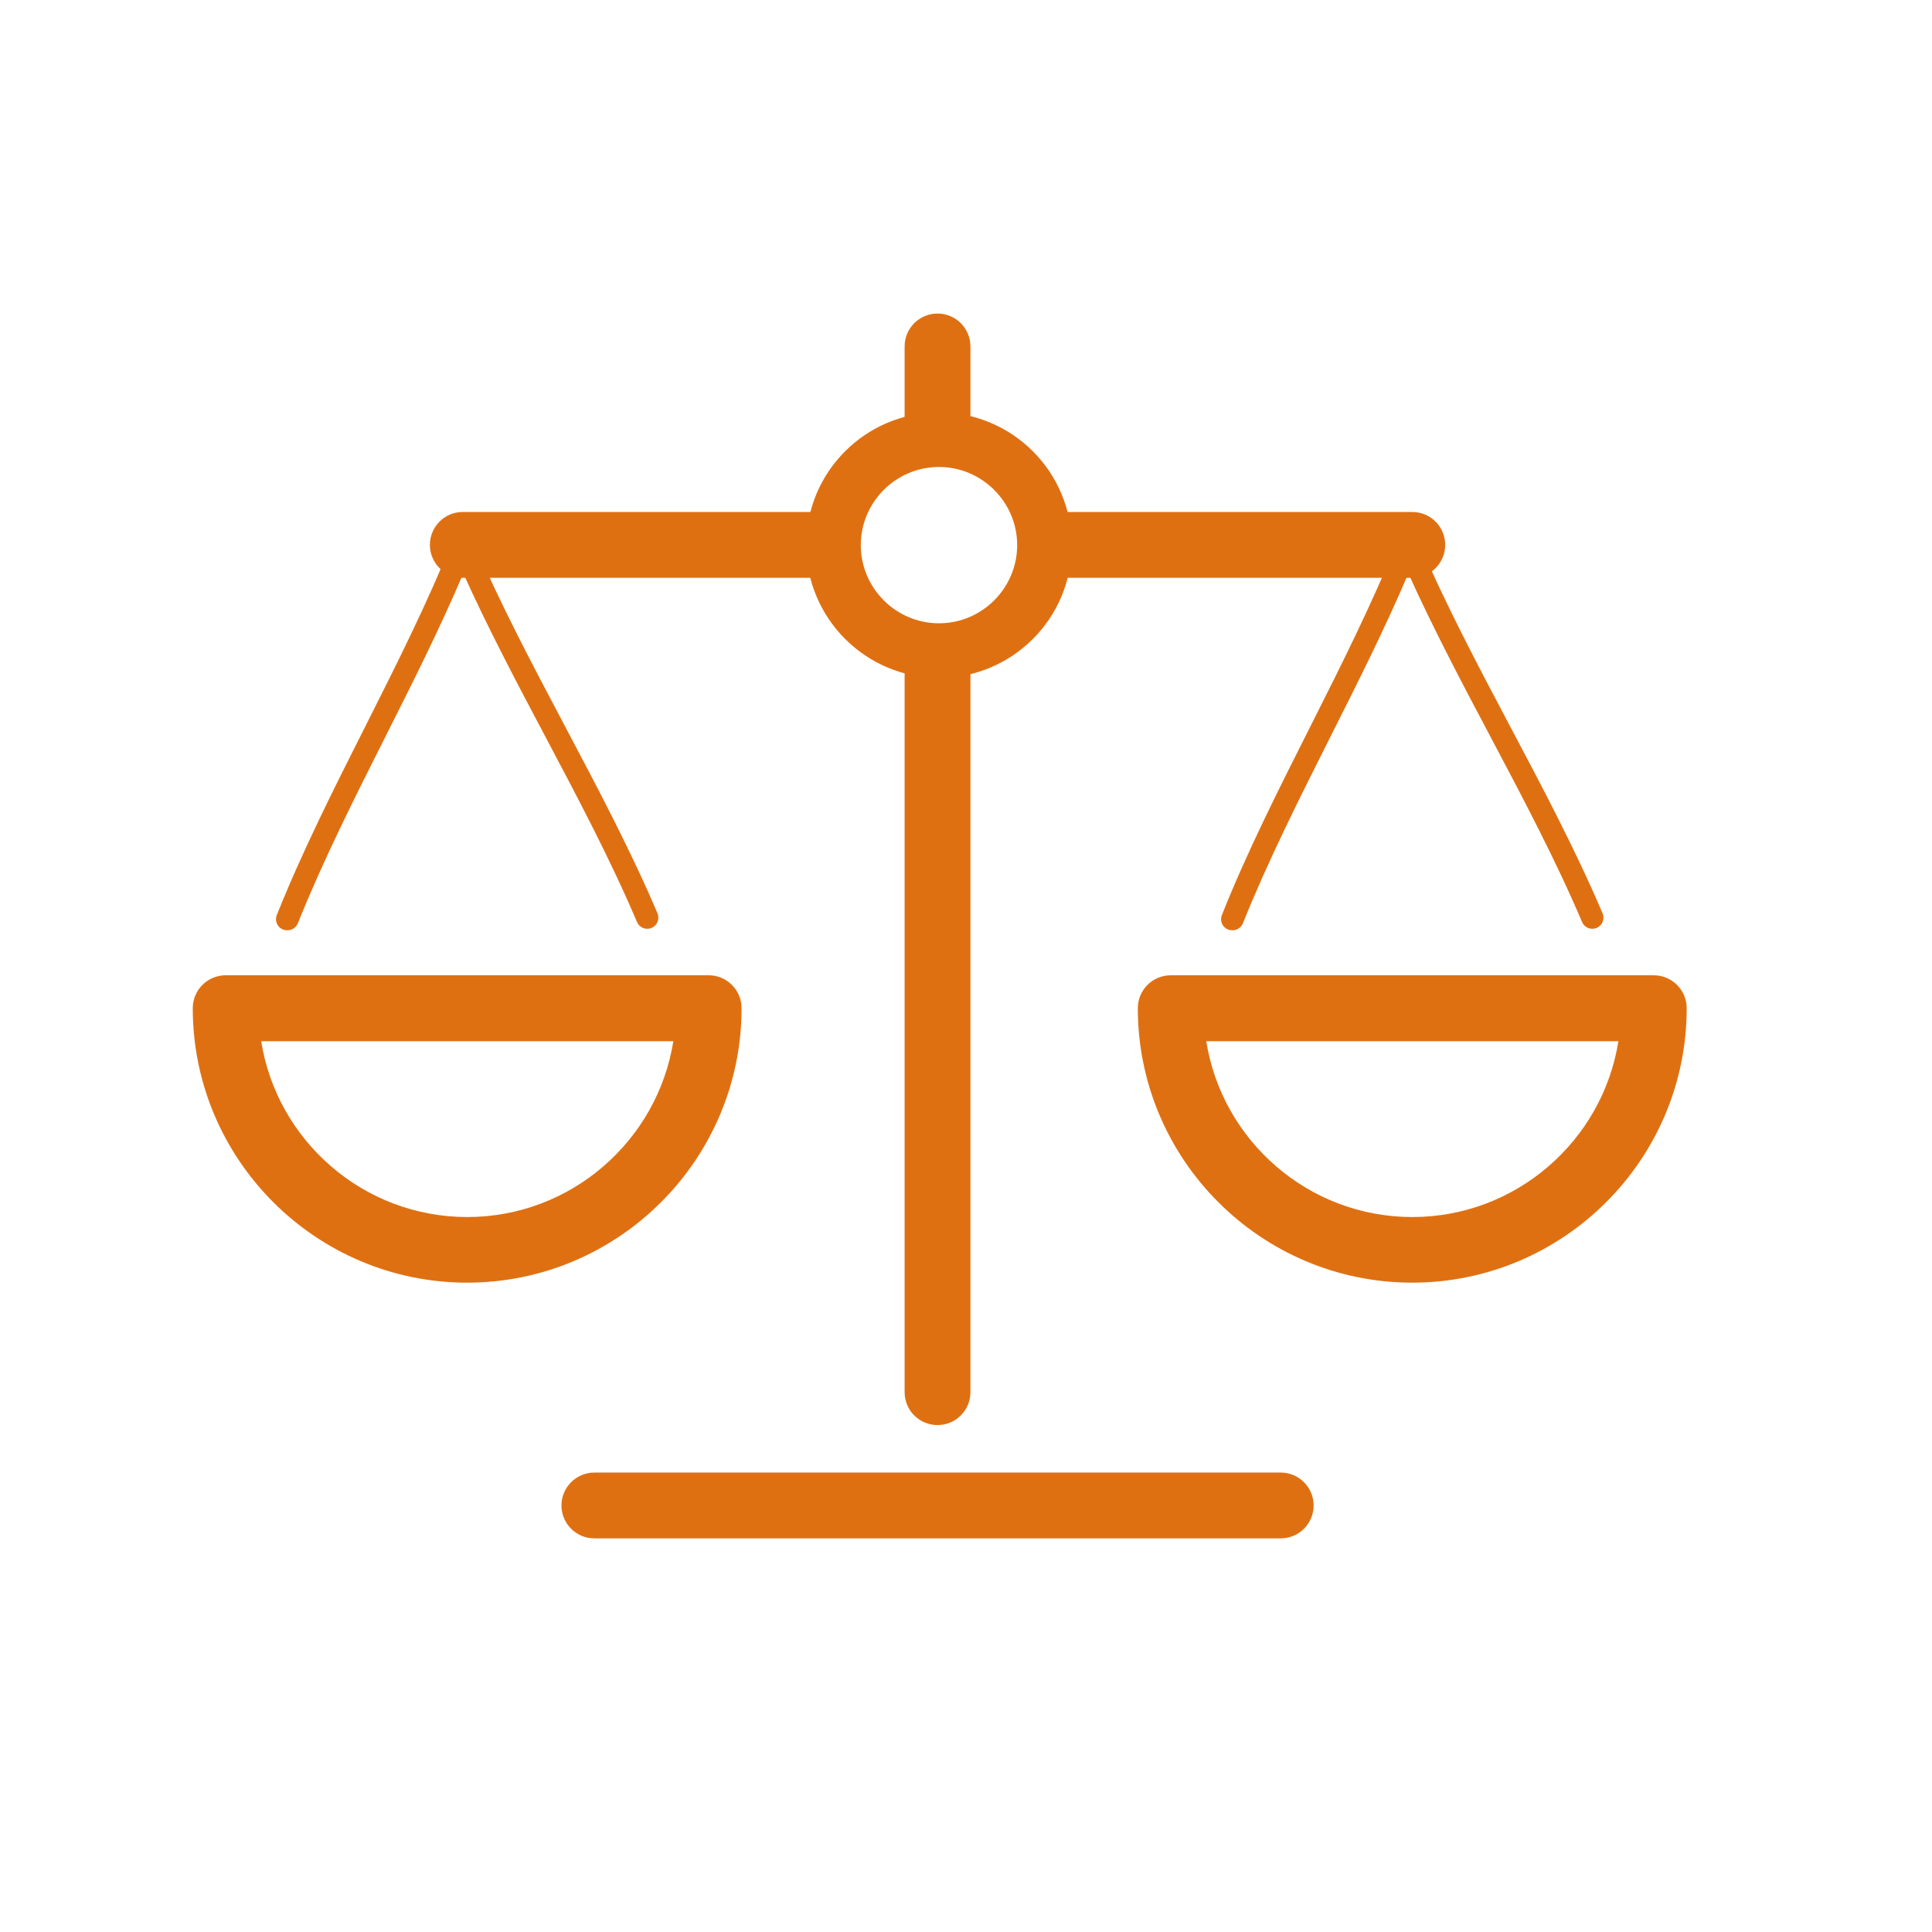
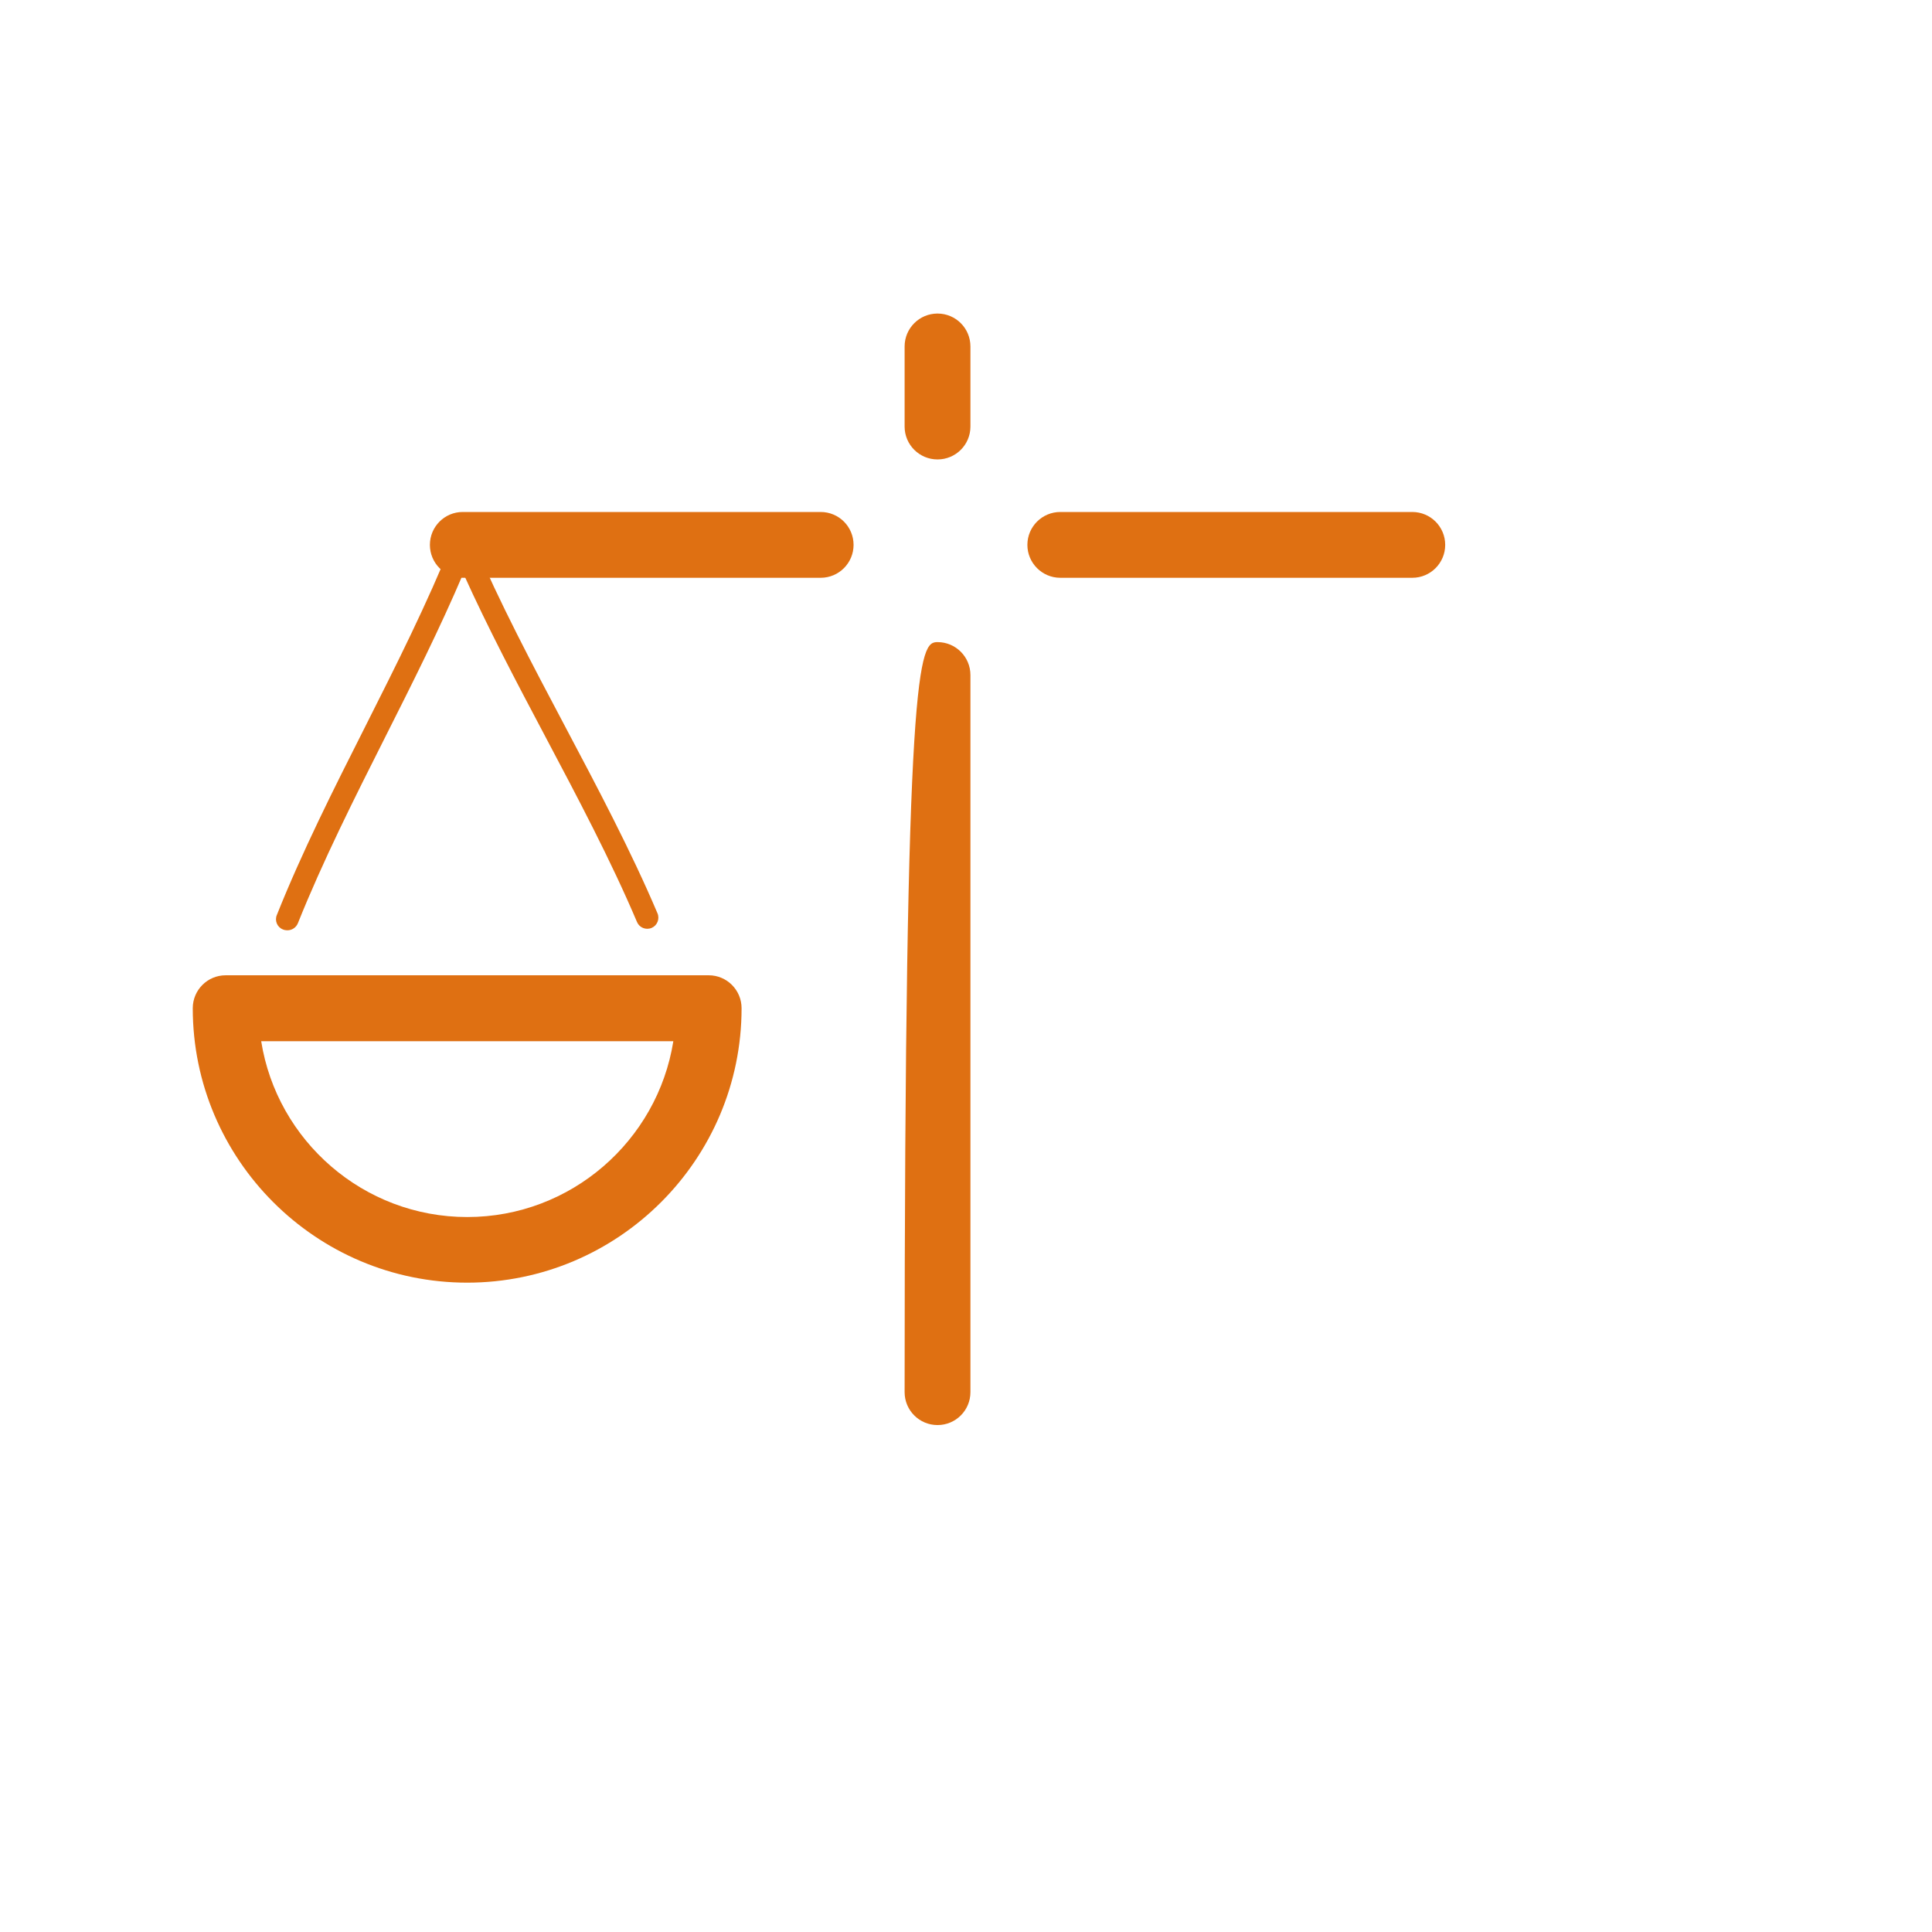
<svg xmlns="http://www.w3.org/2000/svg" width="31" height="31" viewBox="0 0 31 31" fill="none">
  <path d="M22.661 9.271L17.013 9.271C16.722 9.271 16.485 9.034 16.485 8.743C16.485 8.451 16.722 8.215 17.013 8.215L22.661 8.215C22.953 8.215 23.189 8.451 23.189 8.743C23.189 9.034 22.953 9.271 22.661 9.271Z" fill="#DF7012" />
  <path d="M13.168 9.271L7.425 9.271C7.134 9.271 6.898 9.034 6.898 8.743C6.898 8.451 7.134 8.215 7.425 8.215L13.168 8.215C13.46 8.215 13.696 8.451 13.696 8.743C13.696 9.034 13.46 9.271 13.168 9.271Z" fill="#DF7012" />
-   <path d="M20.55 24.684L9.537 24.684C9.246 24.684 9.009 24.448 9.009 24.156C9.009 23.865 9.246 23.628 9.537 23.628L20.55 23.628C20.841 23.628 21.078 23.865 21.078 24.156C21.078 24.448 20.841 24.684 20.55 24.684Z" fill="#DF7012" />
-   <path d="M15.043 22.866C14.752 22.866 14.515 22.63 14.515 22.338L14.515 10.831C14.515 10.54 14.752 10.303 15.043 10.303C15.335 10.303 15.571 10.54 15.571 10.831L15.571 22.338C15.571 22.63 15.335 22.866 15.043 22.866Z" fill="#DF7012" />
+   <path d="M15.043 22.866C14.752 22.866 14.515 22.63 14.515 22.338C14.515 10.54 14.752 10.303 15.043 10.303C15.335 10.303 15.571 10.54 15.571 10.831L15.571 22.338C15.571 22.63 15.335 22.866 15.043 22.866Z" fill="#DF7012" />
  <path d="M15.043 7.372C14.752 7.372 14.515 7.136 14.515 6.845L14.515 5.559C14.515 5.267 14.752 5.031 15.043 5.031C15.335 5.031 15.571 5.267 15.571 5.559L15.571 6.845C15.571 7.136 15.335 7.372 15.043 7.372Z" fill="#DF7012" />
-   <path d="M15.067 10.877C13.893 10.877 12.936 9.923 12.936 8.747C12.936 7.571 13.89 6.617 15.067 6.617C16.243 6.617 17.197 7.571 17.197 8.747C17.197 9.923 16.243 10.877 15.067 10.877ZM15.067 7.493C14.374 7.493 13.812 8.057 13.812 8.747C13.812 9.437 14.376 10.001 15.067 10.001C15.757 10.001 16.321 9.437 16.321 8.747C16.321 8.057 15.757 7.493 15.067 7.493Z" fill="#DF7012" />
  <path d="M4.607 14.927C4.586 14.927 4.562 14.923 4.541 14.914C4.448 14.879 4.404 14.773 4.442 14.682C4.843 13.675 5.358 12.653 5.857 11.665C6.351 10.685 6.862 9.67 7.259 8.677L7.421 8.272L7.592 8.673C8.012 9.663 8.547 10.673 9.064 11.65C9.585 12.634 10.124 13.652 10.55 14.655C10.588 14.745 10.546 14.851 10.455 14.889C10.364 14.927 10.259 14.885 10.221 14.794C9.801 13.804 9.267 12.795 8.749 11.817C8.295 10.96 7.829 10.077 7.434 9.201C7.06 10.081 6.615 10.966 6.182 11.825C5.688 12.805 5.177 13.821 4.78 14.813C4.752 14.883 4.685 14.927 4.613 14.927L4.607 14.927Z" fill="#DF7012" />
  <path d="M7.497 20.581C5.069 20.581 3.093 18.605 3.093 16.177C3.093 15.886 3.329 15.649 3.621 15.649L11.372 15.649C11.663 15.649 11.899 15.886 11.899 16.177C11.899 18.605 9.923 20.581 7.495 20.581L7.497 20.581ZM4.191 16.707C4.444 18.303 5.831 19.528 7.497 19.528C9.163 19.528 10.55 18.303 10.804 16.707L4.191 16.707Z" fill="#DF7012" />
-   <path d="M19.771 14.927C19.75 14.927 19.727 14.923 19.705 14.914C19.613 14.879 19.568 14.773 19.606 14.682C20.007 13.673 20.523 12.653 21.021 11.665C21.515 10.685 22.026 9.67 22.423 8.677L22.585 8.272L22.756 8.673C23.177 9.663 23.711 10.673 24.228 11.65C24.75 12.634 25.288 13.652 25.714 14.655C25.753 14.745 25.71 14.851 25.619 14.889C25.529 14.927 25.423 14.885 25.385 14.794C24.965 13.804 24.431 12.795 23.913 11.817C23.459 10.96 22.993 10.077 22.598 9.201C22.224 10.081 21.779 10.966 21.346 11.825C20.852 12.807 20.341 13.821 19.944 14.813C19.916 14.883 19.849 14.927 19.777 14.927L19.771 14.927Z" fill="#DF7012" />
-   <path d="M22.661 20.581C20.233 20.581 18.257 18.605 18.257 16.177C18.257 15.886 18.493 15.649 18.785 15.649H26.536C26.827 15.649 27.064 15.886 27.064 16.177C27.064 18.605 25.087 20.581 22.659 20.581H22.661ZM19.355 16.707C19.608 18.303 20.995 19.528 22.661 19.528C24.327 19.528 25.715 18.303 25.968 16.707H19.355Z" fill="#DF7012" />
</svg>